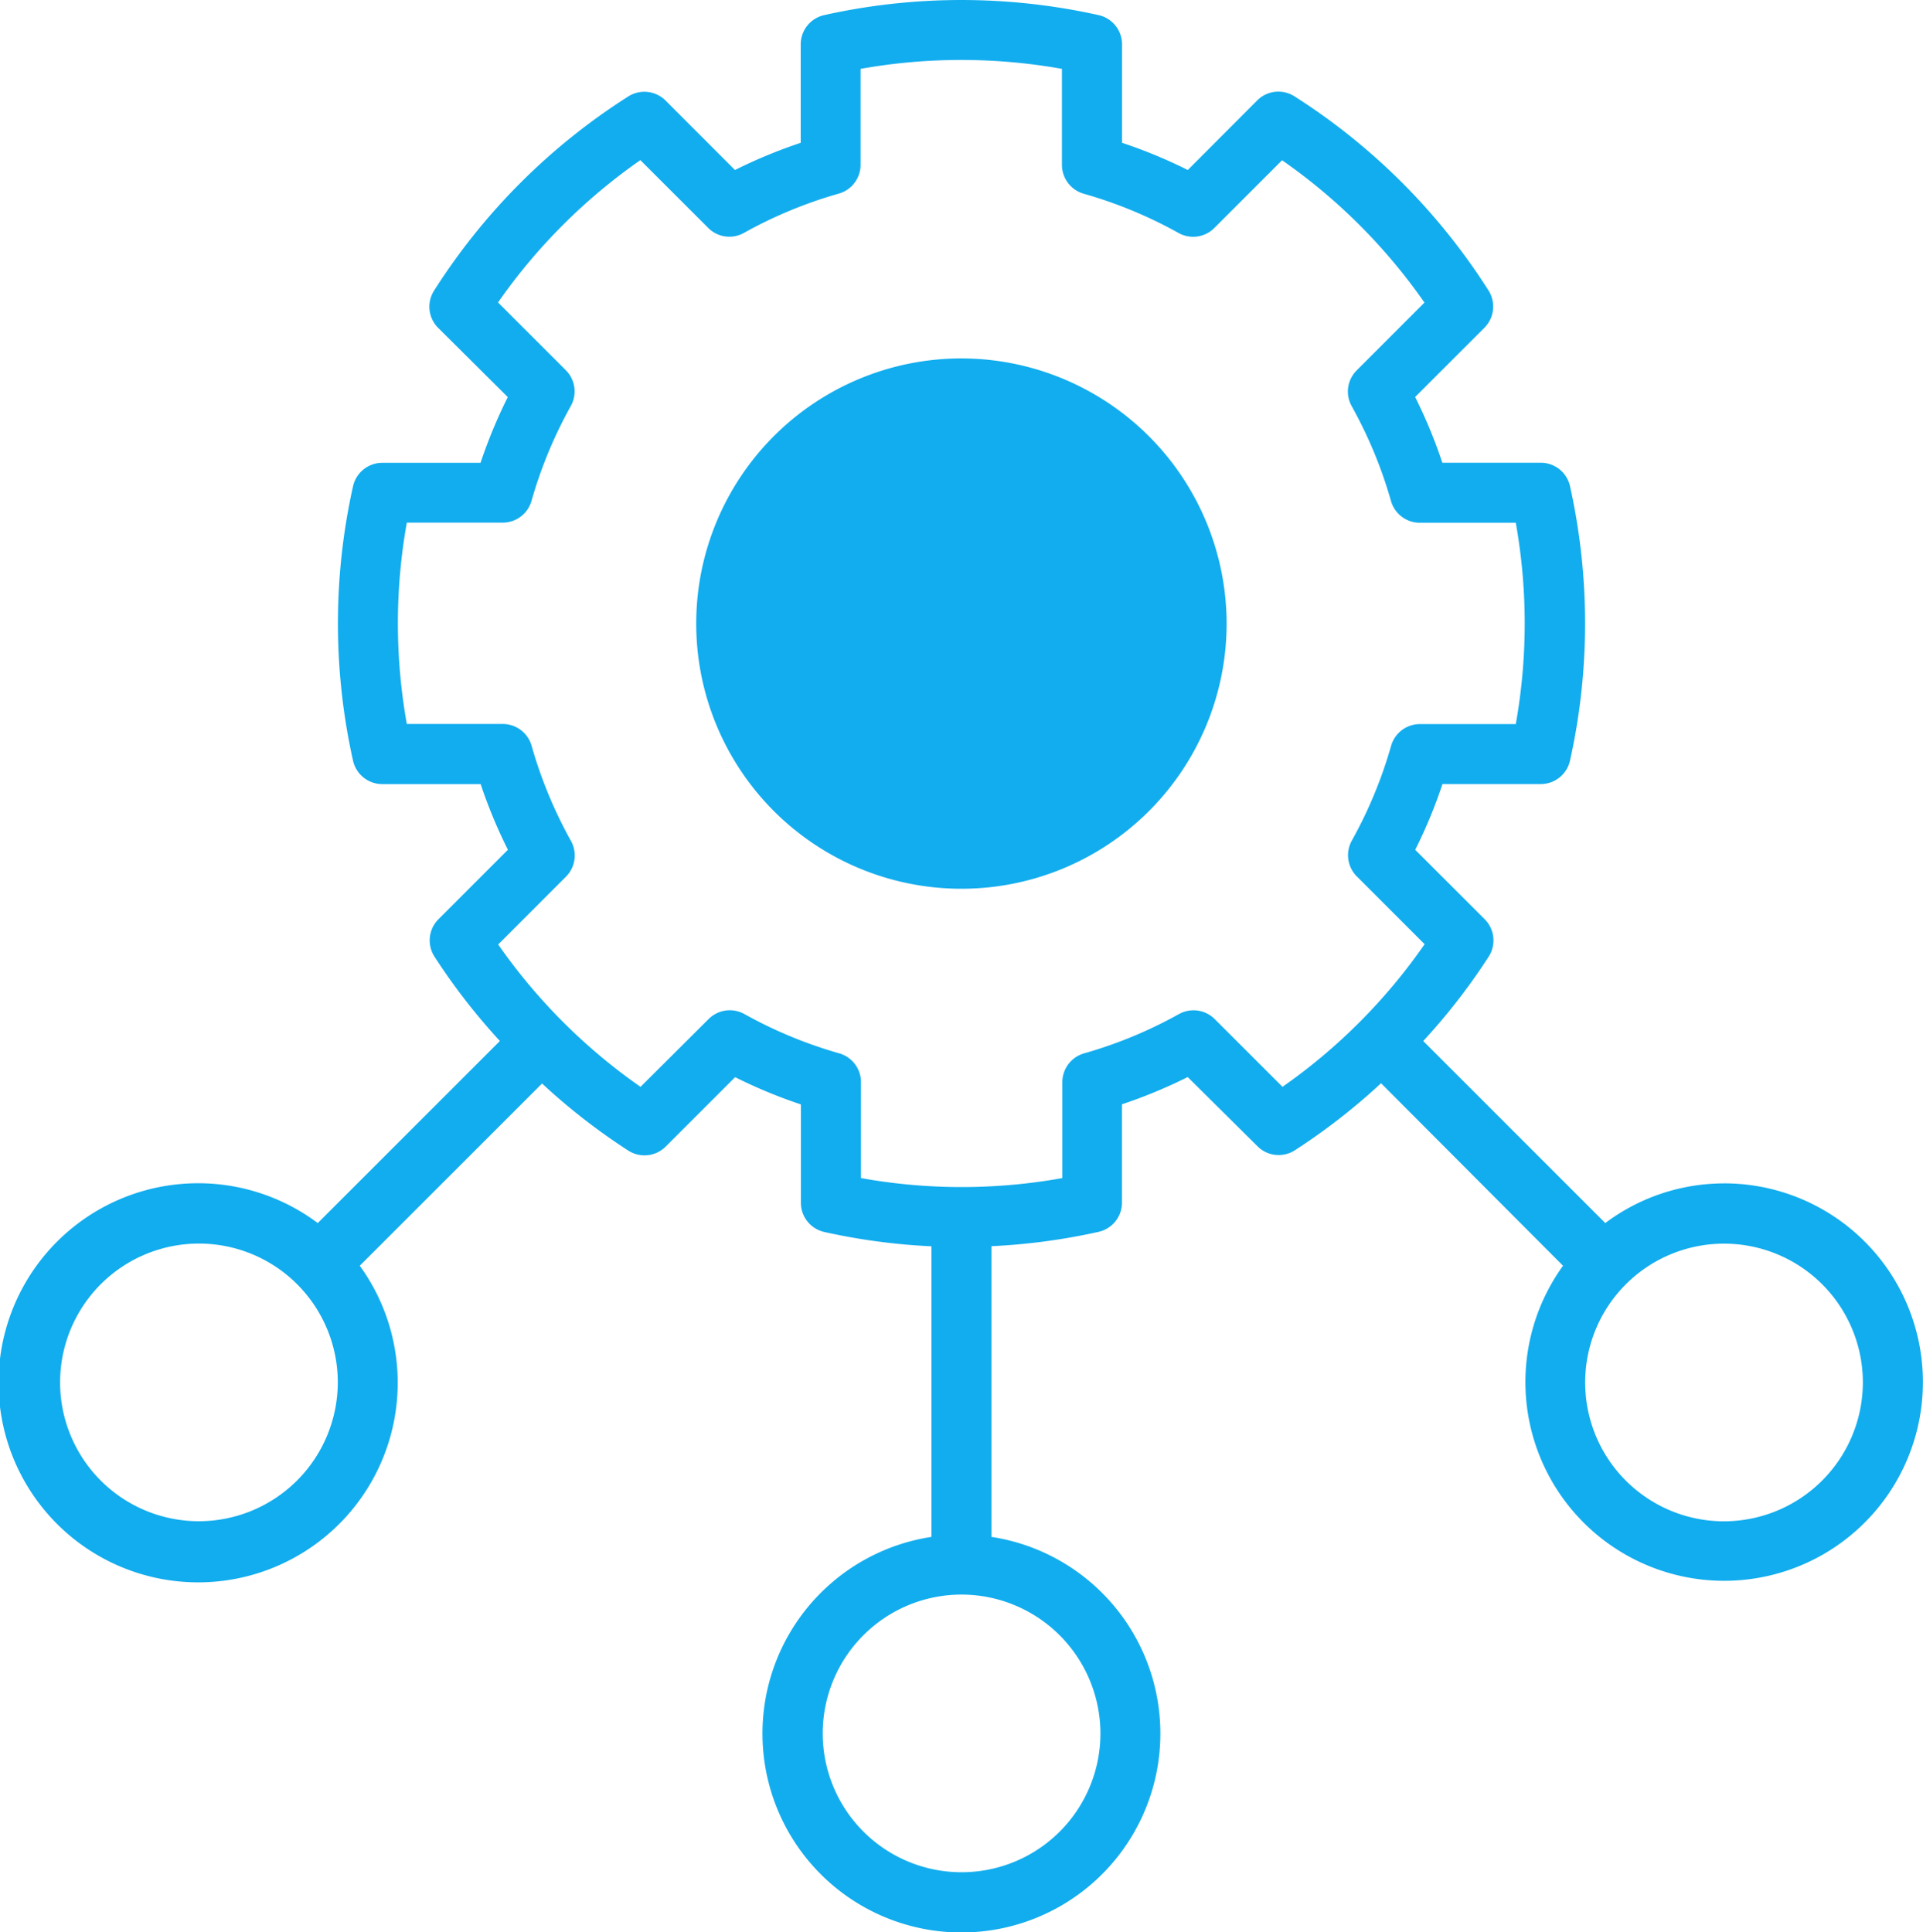
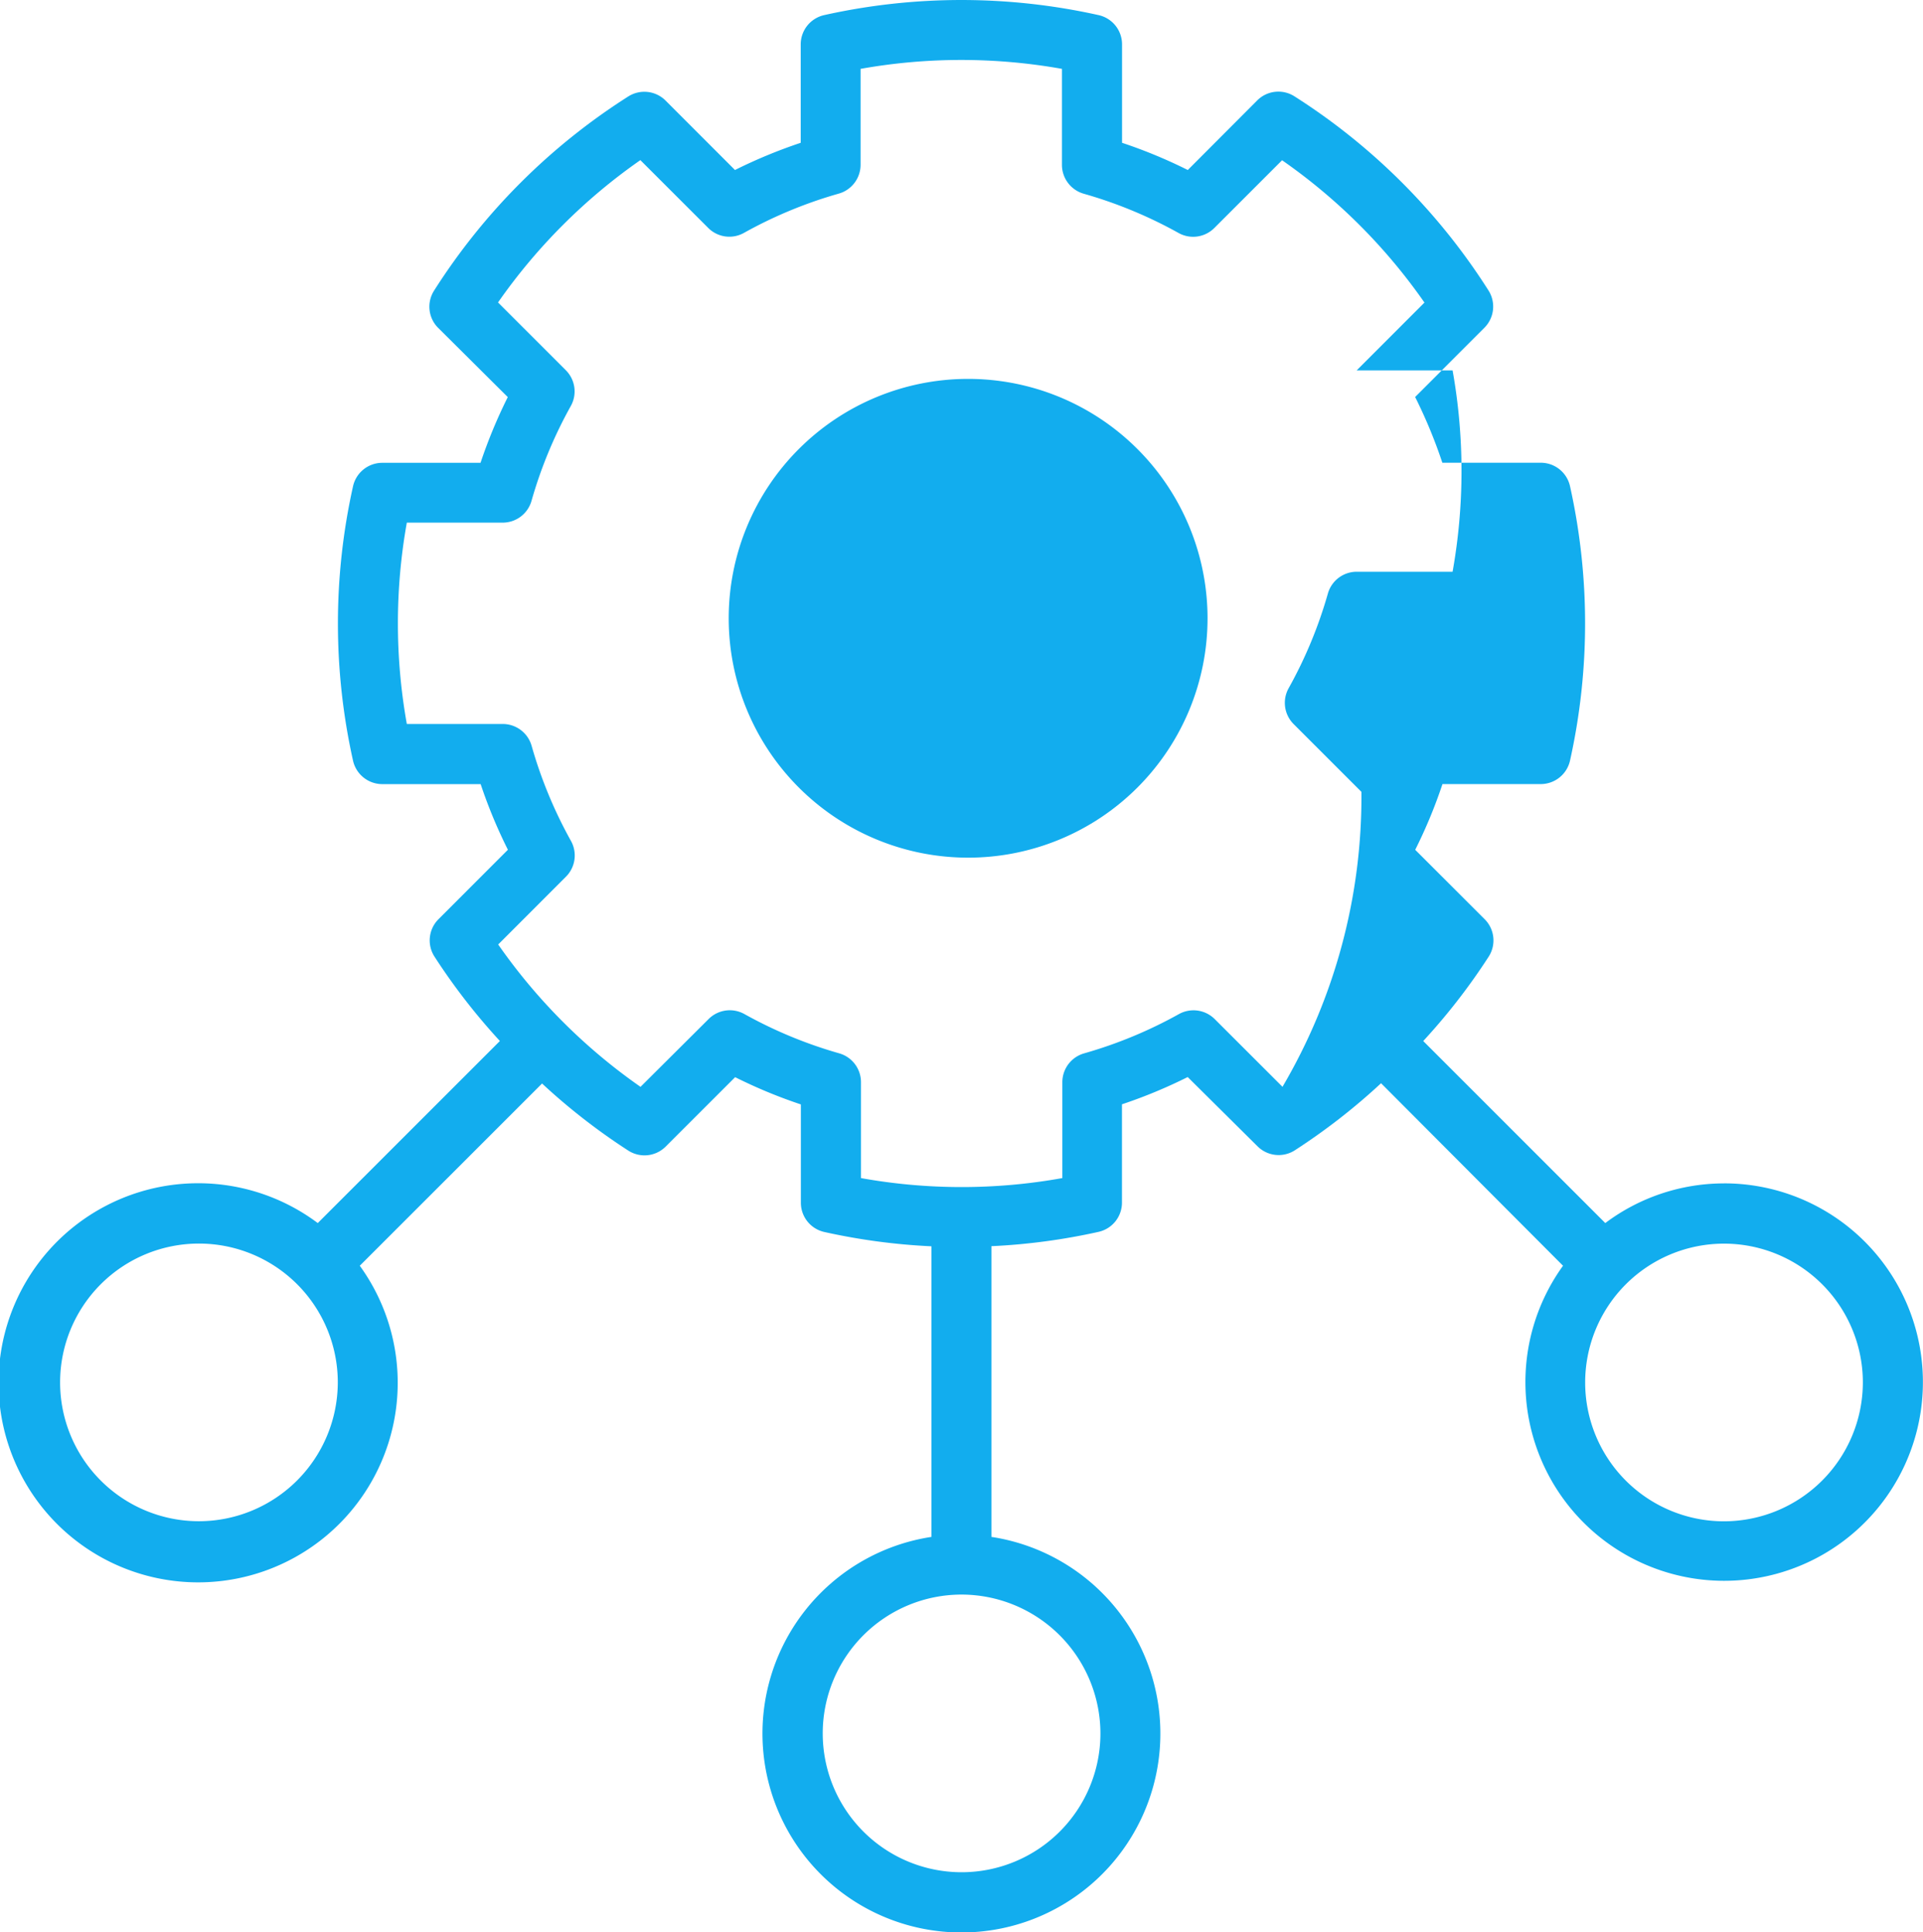
<svg xmlns="http://www.w3.org/2000/svg" id="icon-produto_ContainerCluster" width="48.474" height="48.709" viewBox="0 0 48.474 48.709">
  <defs>
    <clipPath id="clip-path">
      <rect id="Retângulo_771" data-name="Retângulo 771" width="48.474" height="48.709" fill="none" />
    </clipPath>
  </defs>
  <g id="Grupo_2115" data-name="Grupo 2115" transform="translate(0 0)" clip-path="url(#clip-path)">
-     <path id="Caminho_1347" data-name="Caminho 1347" d="M27.043,10.481a6.685,6.685,0,1,0,6.685,6.685,6.693,6.693,0,0,0-6.685-6.685m0,11.857a5.173,5.173,0,1,1,5.173-5.173,5.179,5.179,0,0,1-5.173,5.173" transform="translate(-2.808 -1.445)" fill="#12adee" />
-     <path id="Caminho_1348" data-name="Caminho 1348" d="M43.458,29.834a4.986,4.986,0,0,0-2.993,1l-4.589-4.589a15.655,15.655,0,0,0,1.651-2.129.756.756,0,0,0-.1-.94l-1.753-1.752a12.514,12.514,0,0,0,.687-1.657l2.477,0a.757.757,0,0,0,.738-.591,15.931,15.931,0,0,0,0-6.919.755.755,0,0,0-.738-.591h-2.48a12.558,12.558,0,0,0-.686-1.657L37.42,8.261a.757.757,0,0,0,.1-.94A15.9,15.9,0,0,0,32.632,2.43a.752.752,0,0,0-.939.1L29.941,4.286A12.563,12.563,0,0,0,28.284,3.6V1.118a.755.755,0,0,0-.591-.737,15.9,15.9,0,0,0-6.918,0,.756.756,0,0,0-.591.737V3.6a12.775,12.775,0,0,0-1.657.686L16.775,2.533a.756.756,0,0,0-.94-.1,15.9,15.9,0,0,0-4.892,4.892.754.754,0,0,0,.1.939L12.8,10.011a12.78,12.78,0,0,0-.687,1.657H9.637a.756.756,0,0,0-.738.591,15.9,15.9,0,0,0,0,6.918.757.757,0,0,0,.738.591h2.479a12.629,12.629,0,0,0,.687,1.655l-1.752,1.753a.755.755,0,0,0-.1.939,15.772,15.772,0,0,0,1.65,2.129l-4.591,4.59A5.031,5.031,0,1,0,9.069,31.91l4.595-4.594a15.771,15.771,0,0,0,2.175,1.692.755.755,0,0,0,.939-.1l1.753-1.752a12.583,12.583,0,0,0,1.657.687v2.479a.755.755,0,0,0,.591.737,15.815,15.815,0,0,0,2.7.361v7.326a5.015,5.015,0,1,0,1.512,0V31.417a15.748,15.748,0,0,0,2.7-.361.755.755,0,0,0,.591-.737V27.84a12.7,12.7,0,0,0,1.657-.687L31.7,28.9a.754.754,0,0,0,.939.1,15.824,15.824,0,0,0,2.174-1.691L39.4,31.91a5.01,5.01,0,1,0,4.055-2.077M5.015,38.351a3.5,3.5,0,1,1,3.5-3.5,3.506,3.506,0,0,1-3.5,3.5M27.739,43.7a3.5,3.5,0,1,1-3.5-3.5,3.506,3.506,0,0,1,3.5,3.5m4.59-16.3-1.71-1.709a.756.756,0,0,0-.9-.126,11.214,11.214,0,0,1-2.392.991.756.756,0,0,0-.548.728V29.7a14.325,14.325,0,0,1-5.076,0V27.283a.756.756,0,0,0-.549-.728,11.226,11.226,0,0,1-2.391-.991.755.755,0,0,0-.9.126L16.146,27.4a14.439,14.439,0,0,1-3.588-3.589l1.709-1.71a.756.756,0,0,0,.126-.9A11.244,11.244,0,0,1,13.4,18.8a.757.757,0,0,0-.728-.548H10.255a14.426,14.426,0,0,1,0-5.076h2.416a.756.756,0,0,0,.727-.549,11.21,11.21,0,0,1,.991-2.392.755.755,0,0,0-.125-.9l-1.71-1.71a14.45,14.45,0,0,1,3.588-3.588l1.71,1.709a.752.752,0,0,0,.9.126,11.17,11.17,0,0,1,2.392-.991.756.756,0,0,0,.549-.728V1.736a14.467,14.467,0,0,1,5.076,0v2.42a.757.757,0,0,0,.549.728,11.2,11.2,0,0,1,2.391.99.754.754,0,0,0,.9-.125l1.709-1.709a14.41,14.41,0,0,1,3.589,3.588l-1.709,1.71a.754.754,0,0,0-.126.9,11.219,11.219,0,0,1,.991,2.391.756.756,0,0,0,.728.55h2.418a14.426,14.426,0,0,1,0,5.076l-2.416,0a.755.755,0,0,0-.727.548,11.155,11.155,0,0,1-.991,2.391.757.757,0,0,0,.126.9l1.71,1.71A14.428,14.428,0,0,1,32.328,27.4m11.13,10.953a3.5,3.5,0,1,1,3.5-3.5,3.506,3.506,0,0,1-3.5,3.5" transform="translate(0 0)" fill="#12adee" />
+     <path id="Caminho_1348" data-name="Caminho 1348" d="M43.458,29.834a4.986,4.986,0,0,0-2.993,1l-4.589-4.589a15.655,15.655,0,0,0,1.651-2.129.756.756,0,0,0-.1-.94l-1.753-1.752a12.514,12.514,0,0,0,.687-1.657l2.477,0a.757.757,0,0,0,.738-.591,15.931,15.931,0,0,0,0-6.919.755.755,0,0,0-.738-.591h-2.48a12.558,12.558,0,0,0-.686-1.657L37.42,8.261a.757.757,0,0,0,.1-.94A15.9,15.9,0,0,0,32.632,2.43a.752.752,0,0,0-.939.1L29.941,4.286A12.563,12.563,0,0,0,28.284,3.6V1.118a.755.755,0,0,0-.591-.737,15.9,15.9,0,0,0-6.918,0,.756.756,0,0,0-.591.737V3.6a12.775,12.775,0,0,0-1.657.686L16.775,2.533a.756.756,0,0,0-.94-.1,15.9,15.9,0,0,0-4.892,4.892.754.754,0,0,0,.1.939L12.8,10.011a12.78,12.78,0,0,0-.687,1.657H9.637a.756.756,0,0,0-.738.591,15.9,15.9,0,0,0,0,6.918.757.757,0,0,0,.738.591h2.479a12.629,12.629,0,0,0,.687,1.655l-1.752,1.753a.755.755,0,0,0-.1.939,15.772,15.772,0,0,0,1.65,2.129l-4.591,4.59A5.031,5.031,0,1,0,9.069,31.91l4.595-4.594a15.771,15.771,0,0,0,2.175,1.692.755.755,0,0,0,.939-.1l1.753-1.752a12.583,12.583,0,0,0,1.657.687v2.479a.755.755,0,0,0,.591.737,15.815,15.815,0,0,0,2.7.361v7.326a5.015,5.015,0,1,0,1.512,0V31.417a15.748,15.748,0,0,0,2.7-.361.755.755,0,0,0,.591-.737V27.84a12.7,12.7,0,0,0,1.657-.687L31.7,28.9a.754.754,0,0,0,.939.1,15.824,15.824,0,0,0,2.174-1.691L39.4,31.91a5.01,5.01,0,1,0,4.055-2.077M5.015,38.351a3.5,3.5,0,1,1,3.5-3.5,3.506,3.506,0,0,1-3.5,3.5M27.739,43.7a3.5,3.5,0,1,1-3.5-3.5,3.506,3.506,0,0,1,3.5,3.5m4.59-16.3-1.71-1.709a.756.756,0,0,0-.9-.126,11.214,11.214,0,0,1-2.392.991.756.756,0,0,0-.548.728V29.7a14.325,14.325,0,0,1-5.076,0V27.283a.756.756,0,0,0-.549-.728,11.226,11.226,0,0,1-2.391-.991.755.755,0,0,0-.9.126L16.146,27.4a14.439,14.439,0,0,1-3.588-3.589l1.709-1.71a.756.756,0,0,0,.126-.9A11.244,11.244,0,0,1,13.4,18.8a.757.757,0,0,0-.728-.548H10.255a14.426,14.426,0,0,1,0-5.076h2.416a.756.756,0,0,0,.727-.549,11.21,11.21,0,0,1,.991-2.392.755.755,0,0,0-.125-.9l-1.71-1.71a14.45,14.45,0,0,1,3.588-3.588l1.71,1.709a.752.752,0,0,0,.9.126,11.17,11.17,0,0,1,2.392-.991.756.756,0,0,0,.549-.728V1.736a14.467,14.467,0,0,1,5.076,0v2.42a.757.757,0,0,0,.549.728,11.2,11.2,0,0,1,2.391.99.754.754,0,0,0,.9-.125l1.709-1.709a14.41,14.41,0,0,1,3.589,3.588l-1.709,1.71h2.418a14.426,14.426,0,0,1,0,5.076l-2.416,0a.755.755,0,0,0-.727.548,11.155,11.155,0,0,1-.991,2.391.757.757,0,0,0,.126.9l1.71,1.71A14.428,14.428,0,0,1,32.328,27.4m11.13,10.953a3.5,3.5,0,1,1,3.5-3.5,3.506,3.506,0,0,1-3.5,3.5" transform="translate(0 0)" fill="#12adee" />
    <path id="Caminho_1349" data-name="Caminho 1349" d="M33.378,17.115a6.035,6.035,0,1,1-6.035-6.035,6.035,6.035,0,0,1,6.035,6.035" transform="translate(-2.939 -1.528)" fill="#12adee" />
  </g>
</svg>